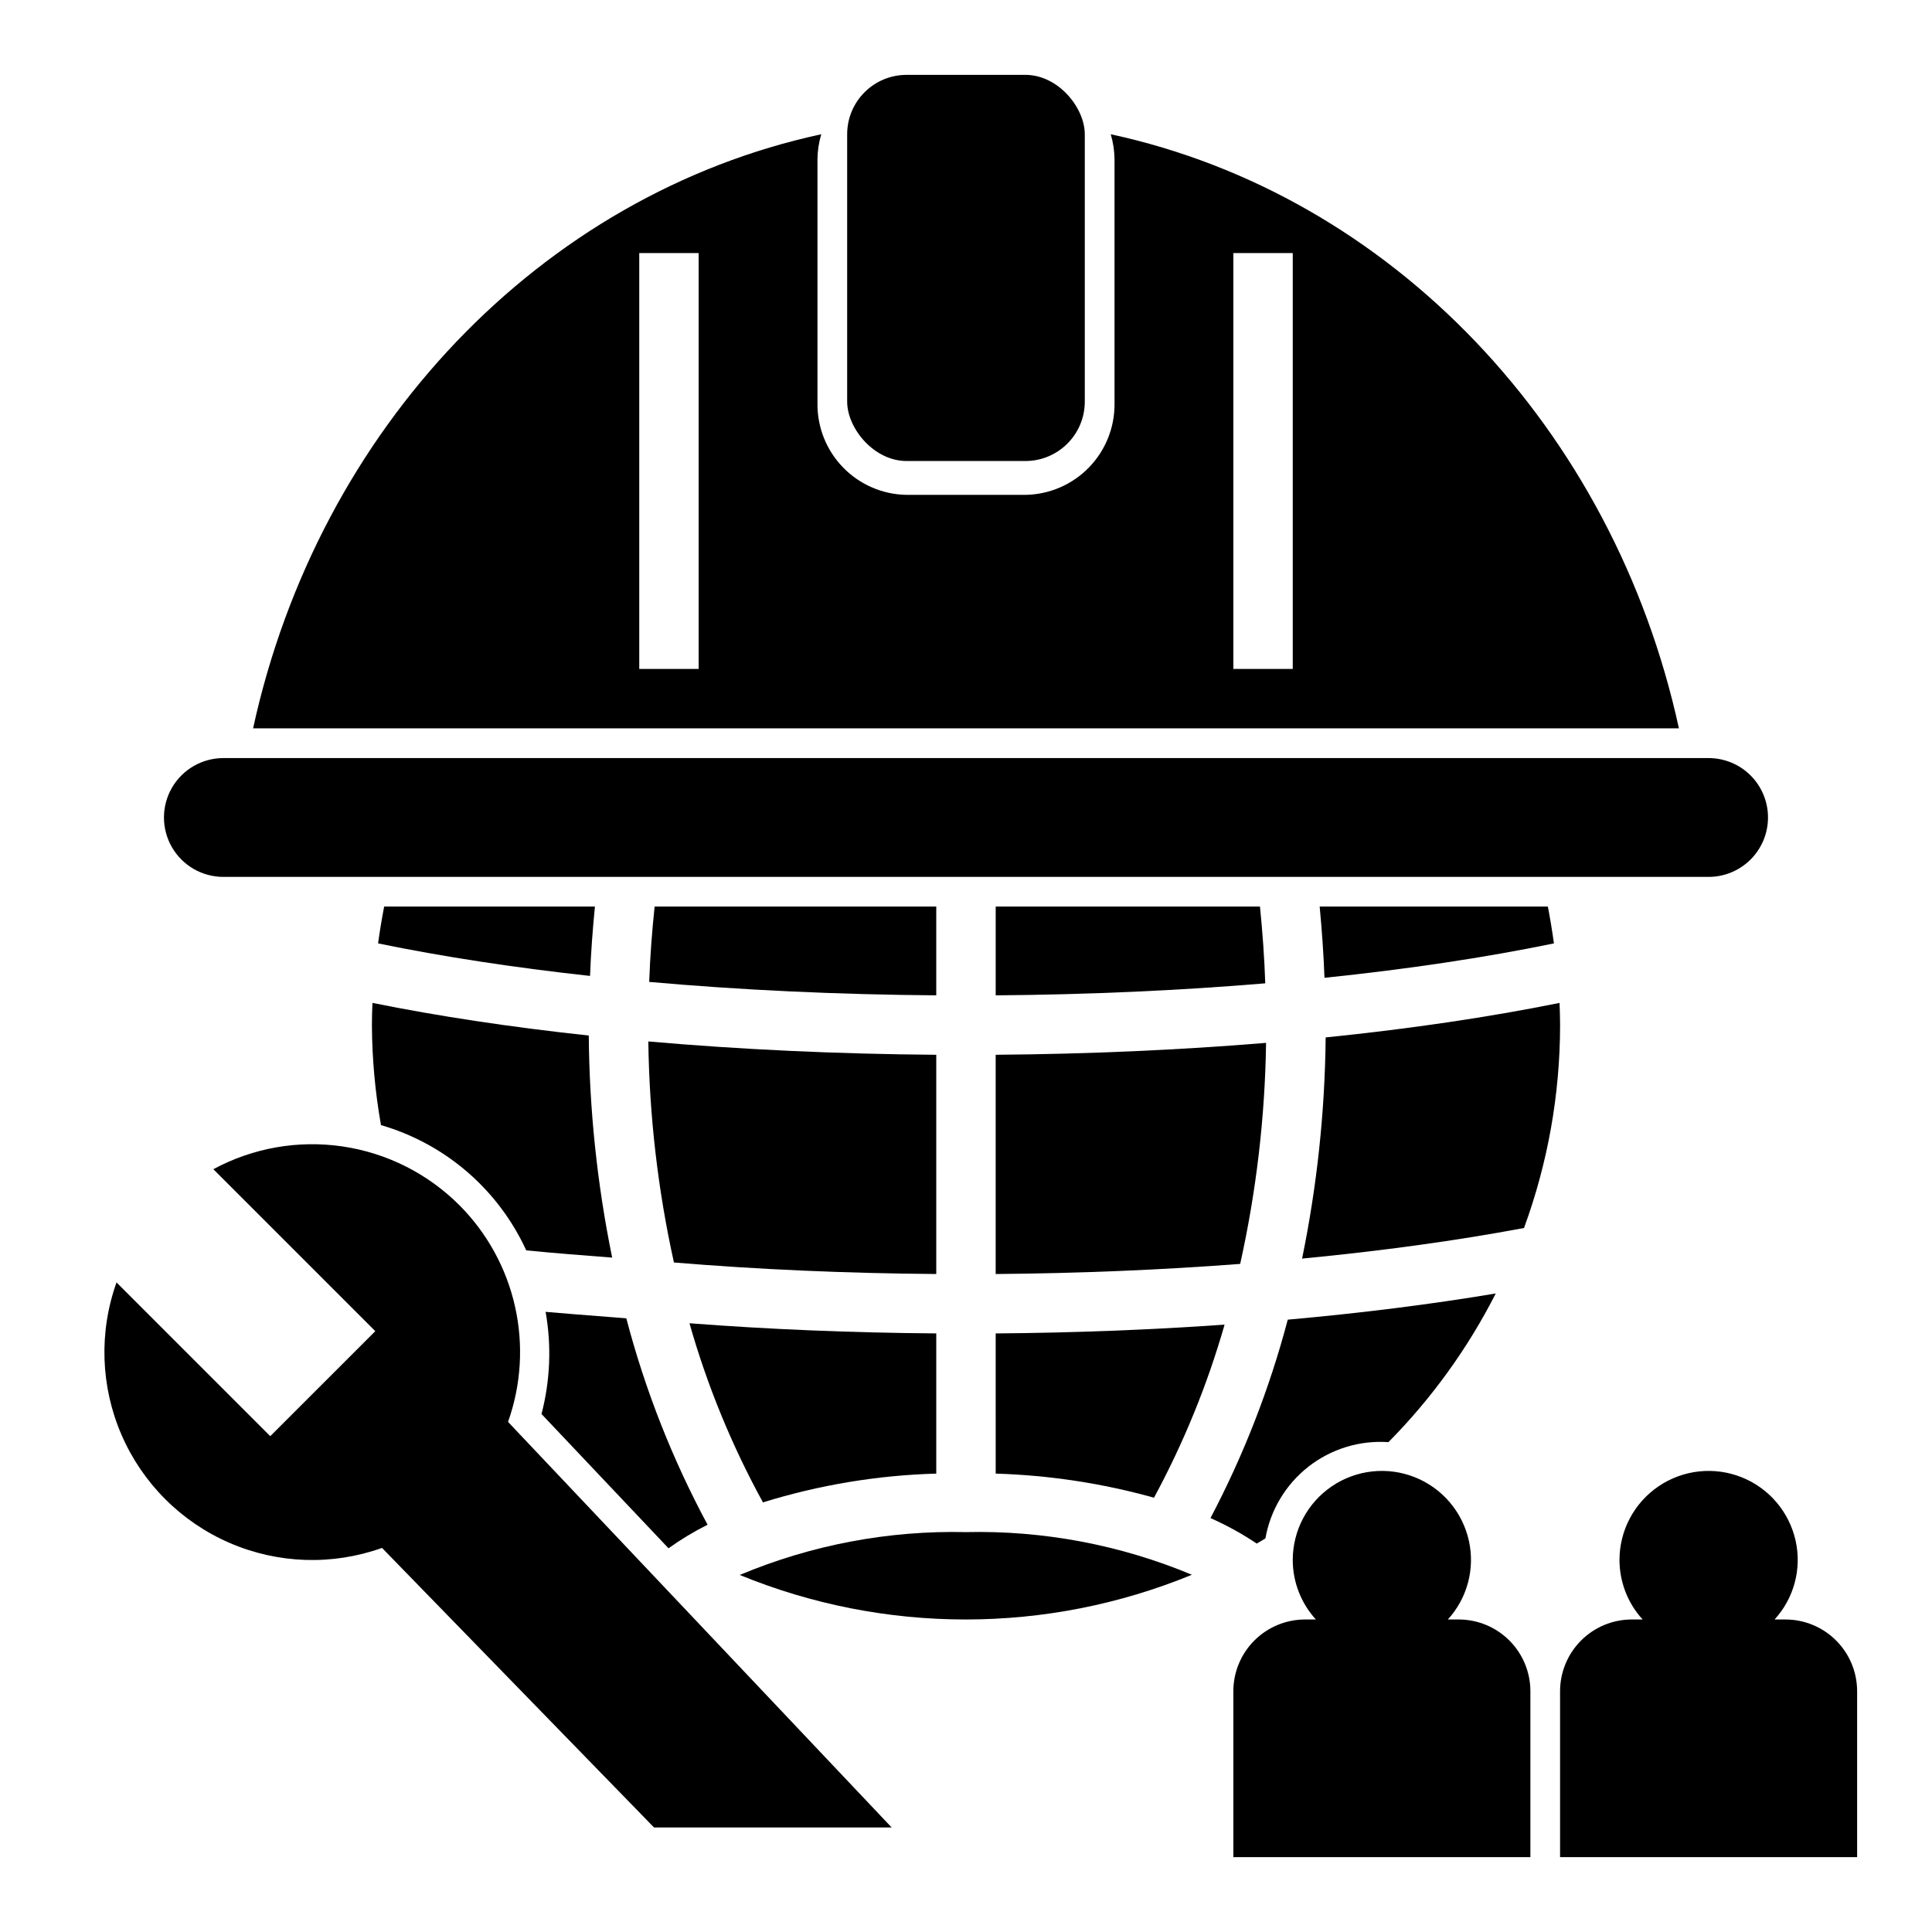
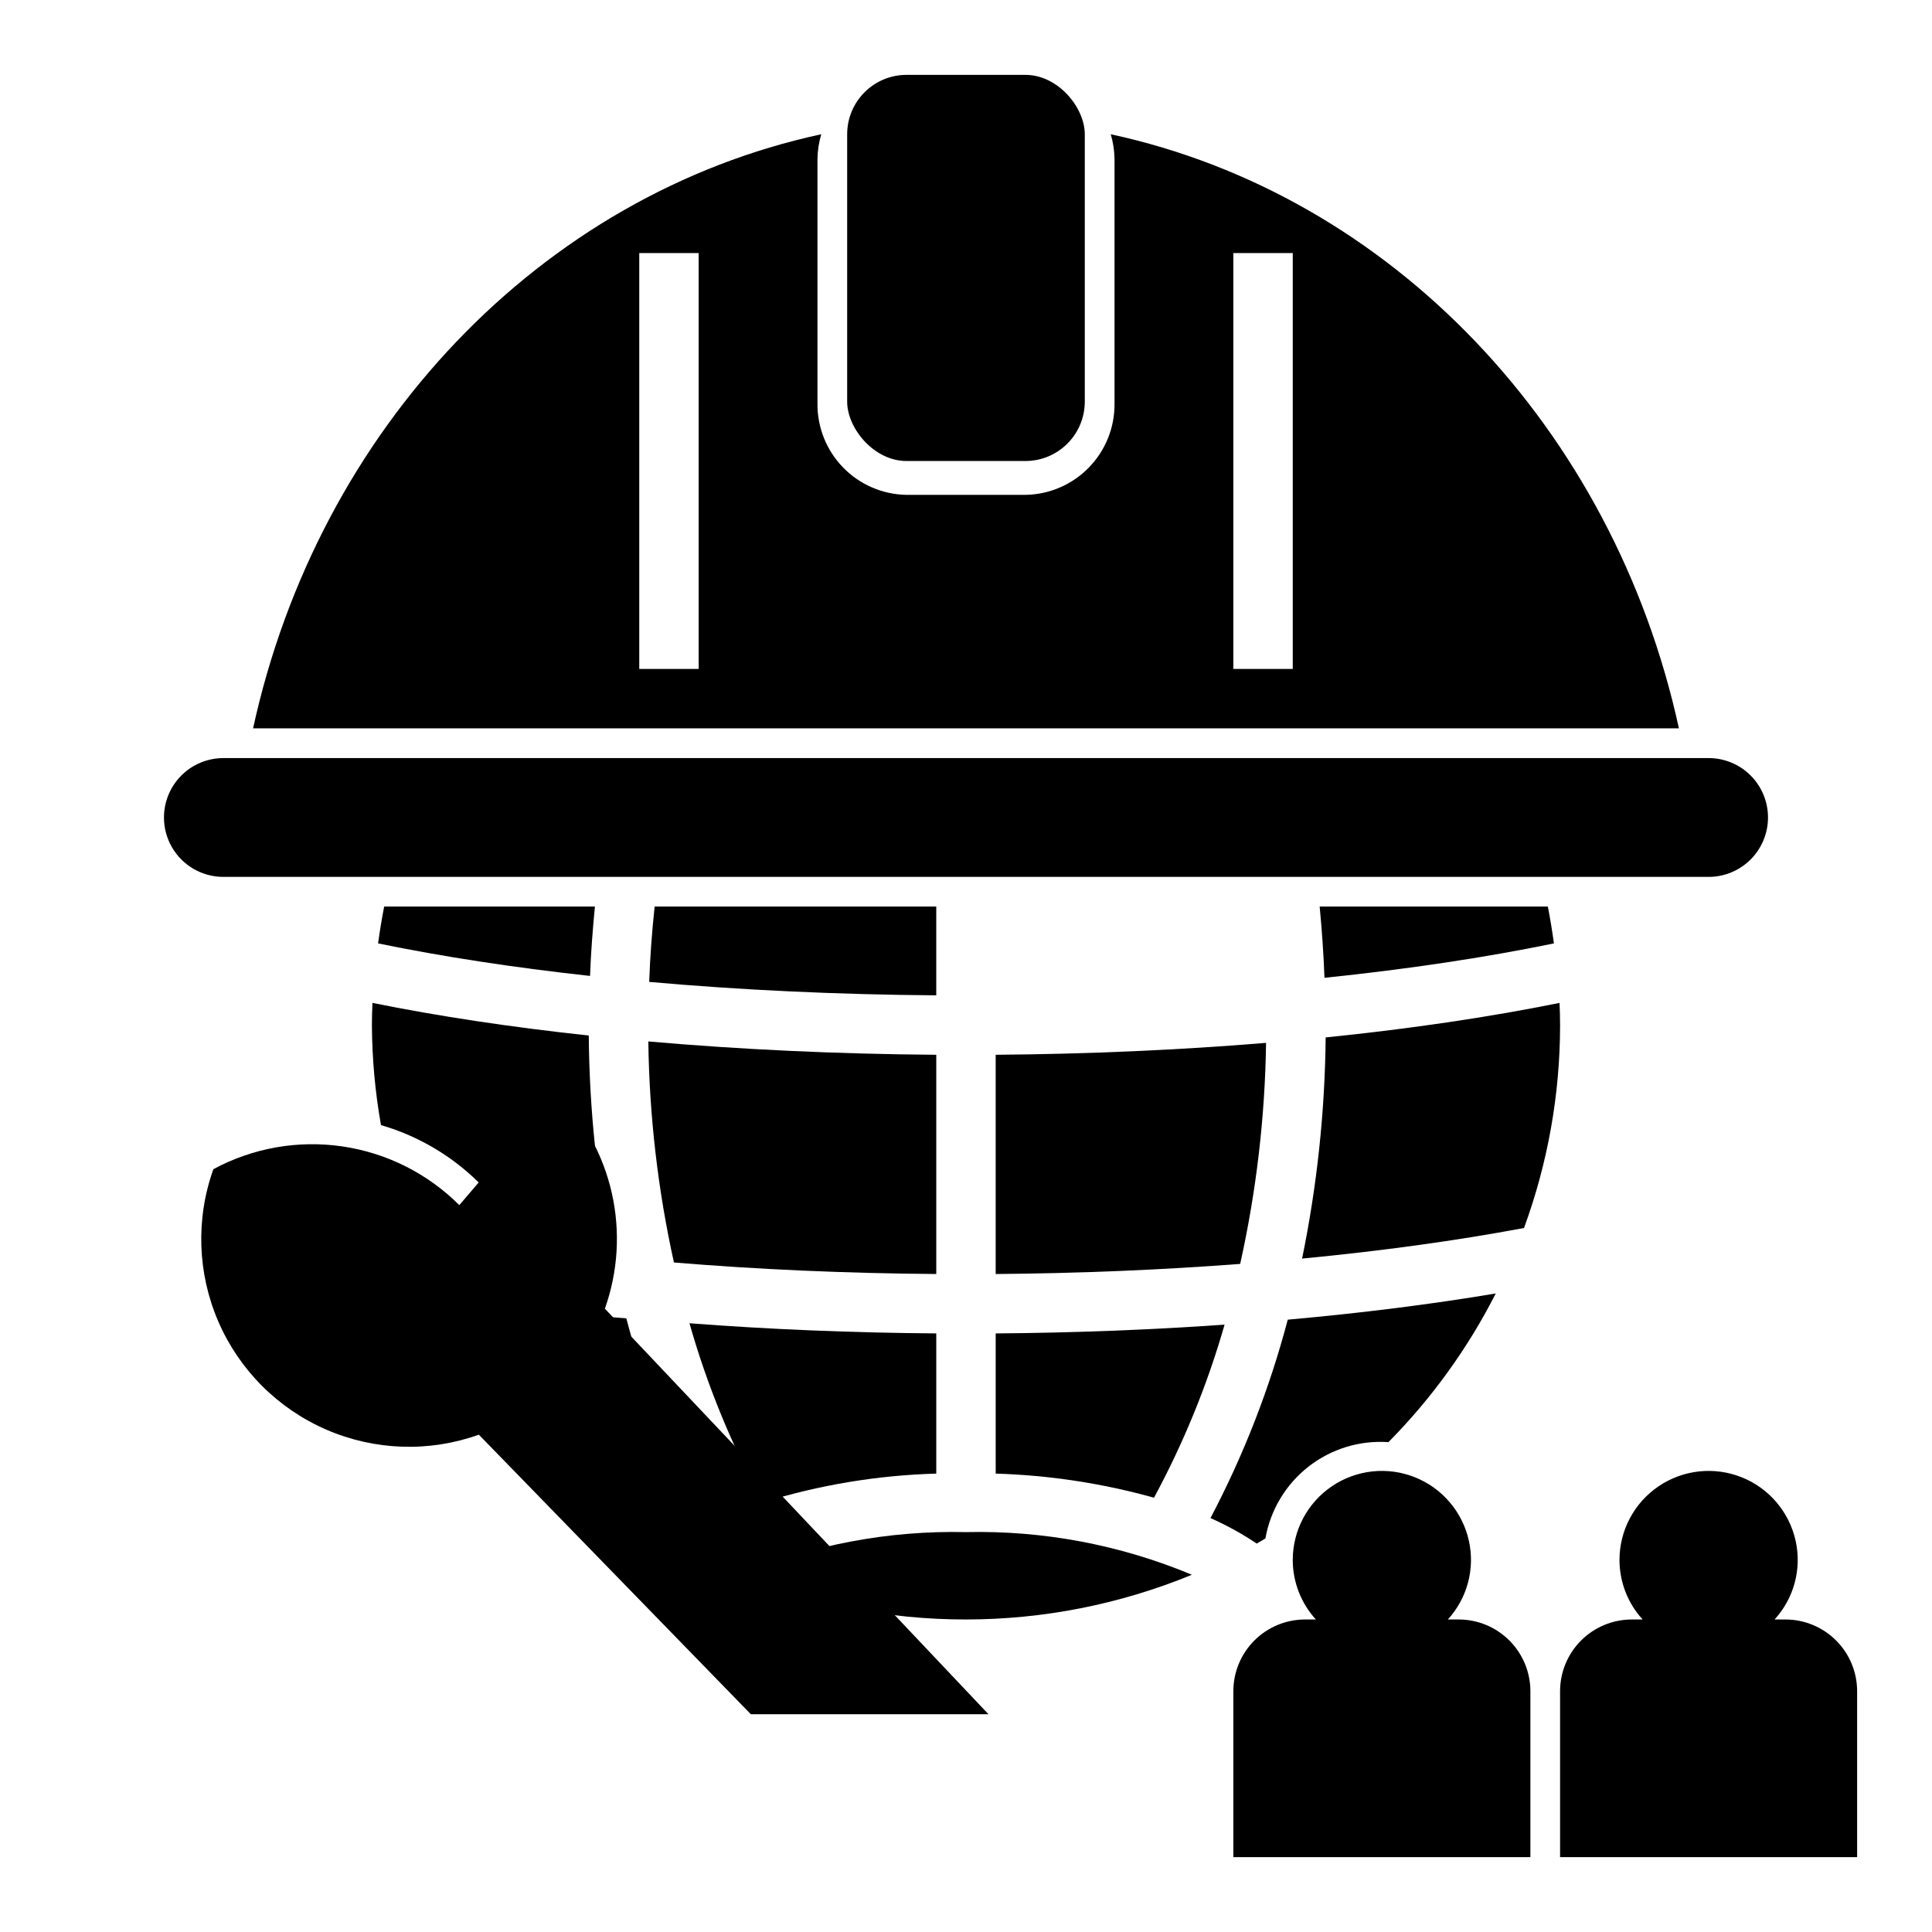
<svg xmlns="http://www.w3.org/2000/svg" fill="#000000" width="800px" height="800px" version="1.1" viewBox="144 144 512 512">
  <g>
    <path d="m384.25 163.84h31.488c8.695 0 15.742 8.695 15.742 15.742v70.848c0 8.695-7.051 15.742-15.742 15.742h-31.488c-8.695 0-15.742-8.695-15.742-15.742v-70.848c0-8.695 7.051-15.742 15.742-15.742z" />
    <path d="m211.07 337.02h377.86c-17.332-79.484-76.273-141.39-150.57-157.44 0.633 2.141 0.969 4.359 1 6.59v64.707c0.078 6.348-2.363 12.469-6.793 17.016-4.426 4.551-10.477 7.156-16.824 7.25h-31.488c-6.348-0.094-12.398-2.699-16.824-7.25-4.426-4.547-6.871-10.668-6.793-17.016v-64.707c0.031-2.231 0.367-4.449 1-6.59-74.293 16.047-133.23 77.957-150.57 157.44zm259.78-125.95h15.742v110.21h-15.742zm-157.44 0h15.742v110.21h-15.742z" />
    <path d="m612.54 360.64c0-4.176-1.66-8.18-4.609-11.133-2.953-2.949-6.957-4.609-11.133-4.609h-393.6c-5.625 0-10.824 3-13.637 7.871s-2.812 10.875 0 15.746c2.812 4.871 8.012 7.871 13.637 7.871h393.6c4.176 0 8.18-1.66 11.133-4.613 2.949-2.949 4.609-6.957 4.609-11.133z" />
-     <path d="m265.72 463.37c-8.395-8.391-19.27-13.848-31.012-15.562-11.742-1.715-23.727 0.402-34.168 6.043l42.918 42.918-27.836 27.832-40.746-40.746h0.004c-4.703 13.156-4.223 27.605 1.336 40.422 5.559 12.816 15.781 23.039 28.598 28.598s27.27 6.039 40.422 1.336l72.082 74.082h62.977l-101.66-107.48c3.492-9.82 4.133-20.426 1.848-30.59-2.285-10.168-7.402-19.477-14.762-26.855z" />
+     <path d="m265.72 463.37c-8.395-8.391-19.27-13.848-31.012-15.562-11.742-1.715-23.727 0.402-34.168 6.043h0.004c-4.703 13.156-4.223 27.605 1.336 40.422 5.559 12.816 15.781 23.039 28.598 28.598s27.27 6.039 40.422 1.336l72.082 74.082h62.977l-101.66-107.48c3.492-9.82 4.133-20.426 1.848-30.59-2.285-10.168-7.402-19.477-14.762-26.855z" />
    <path d="m617.14 573.18h-2.859c5.133-5.609 7.219-13.367 5.594-20.793-1.672-7.656-7.035-13.984-14.312-16.895-7.277-2.906-15.523-2.016-22.012 2.383-6.488 4.394-10.375 11.723-10.371 19.559 0.016 5.828 2.199 11.441 6.129 15.746h-2.859c-5.043 0-9.879 2.004-13.445 5.57-3.566 3.566-5.57 8.402-5.57 13.445v43.961h78.723v-43.961c0-5.043-2.004-9.879-5.57-13.445s-8.402-5.57-13.445-5.57z" />
    <path d="m547.88 469.43c6.305-17.199 9.539-35.371 9.559-53.688 0-2.055-0.066-4.012-0.145-5.961-18.836 3.805-39.684 6.879-61.984 9.148h0.004c-0.195 19.691-2.285 39.32-6.246 58.609 21.027-2.016 40.852-4.731 58.812-8.109z" />
    <path d="m392.12 534.52v-37.152c-22.457-0.172-44.359-1.074-65.406-2.691l0.004 0.004c4.688 16.504 11.223 32.426 19.473 47.469 14.891-4.625 30.344-7.191 45.93-7.629z" />
    <path d="m340.04 561.38c38.391 15.75 81.445 15.734 119.82-0.051-18.938-7.922-39.336-11.773-59.859-11.305-20.562-0.473-40.996 3.394-59.961 11.355z" />
    <path d="m392.12 423.53c-26.328-0.203-52.027-1.398-76.309-3.535 0.262 19.707 2.535 39.336 6.789 58.578 22.281 1.852 45.582 2.871 69.52 3.055z" />
    <path d="m242.56 415.74c0.051 8.859 0.855 17.703 2.406 26.426 17.043 4.953 31.09 17.066 38.492 33.195 7.062 0.703 15.316 1.344 22.773 1.918-3.961-19.371-6.039-39.082-6.203-58.852-20.547-2.211-39.812-5.109-57.324-8.648-0.078 1.957-0.145 3.914-0.145 5.961z" />
    <path d="m321.16 554.31c3.281-2.348 6.742-4.434 10.355-6.238-9.32-17.32-16.547-35.684-21.535-54.703l-4.551-0.359c-5.414-0.414-11.266-0.871-16.836-1.355v-0.004c1.594 9 1.223 18.238-1.09 27.078z" />
    <path d="m407.87 534.52c14.191 0.426 28.277 2.57 41.949 6.387 7.875-14.566 14.148-29.945 18.707-45.863-19.66 1.383-40.023 2.168-60.66 2.328z" />
    <path d="m479.52 420.37c-22.914 1.891-46.996 2.965-71.656 3.156v58.102c22.125-0.176 43.906-1.086 64.797-2.68 4.277-19.242 6.578-38.871 6.859-58.578z" />
    <path d="m301.66 384.25h-55.855c-0.621 3.254-1.172 6.508-1.609 9.762 17.102 3.519 35.98 6.406 56.172 8.621 0.227-6.09 0.688-12.234 1.293-18.383z" />
    <path d="m392.12 384.25h-74.637c-0.699 6.633-1.207 13.297-1.438 19.965 24.145 2.16 49.785 3.356 76.074 3.562z" />
    <path d="m554.2 384.25h-60.473c0.59 6.293 1.043 12.594 1.273 18.879 21.934-2.269 42.402-5.328 60.805-9.117-0.441-3.266-0.988-6.519-1.605-9.762z" />
-     <path d="m407.87 384.25v23.527c24.625-0.191 48.648-1.273 71.438-3.184-0.234-6.84-0.727-13.609-1.402-20.344z" />
    <path d="m479.35 551.69c1.324-7.527 5.387-14.301 11.406-19.012 6.019-4.711 13.57-7.023 21.195-6.496 11.457-11.586 21.051-24.879 28.438-39.402-17.125 2.879-35.664 5.203-55.121 6.945-4.816 18.246-11.688 35.883-20.48 52.578 4.273 1.895 8.375 4.156 12.258 6.758 0.836-0.469 1.523-0.91 2.305-1.371z" />
    <path d="m530.55 573.18h-2.859 0.004c5.129-5.609 7.215-13.367 5.59-20.793-1.672-7.656-7.035-13.984-14.312-16.895-7.277-2.906-15.523-2.016-22.012 2.383-6.488 4.394-10.371 11.723-10.371 19.559 0.016 5.828 2.199 11.441 6.129 15.746h-2.859 0.004c-5.043 0-9.883 2.004-13.445 5.57-3.566 3.566-5.57 8.402-5.57 13.445v43.961h78.719v-43.961c0-5.043-2.004-9.879-5.57-13.445s-8.402-5.57-13.445-5.57z" />
  </g>
</svg>